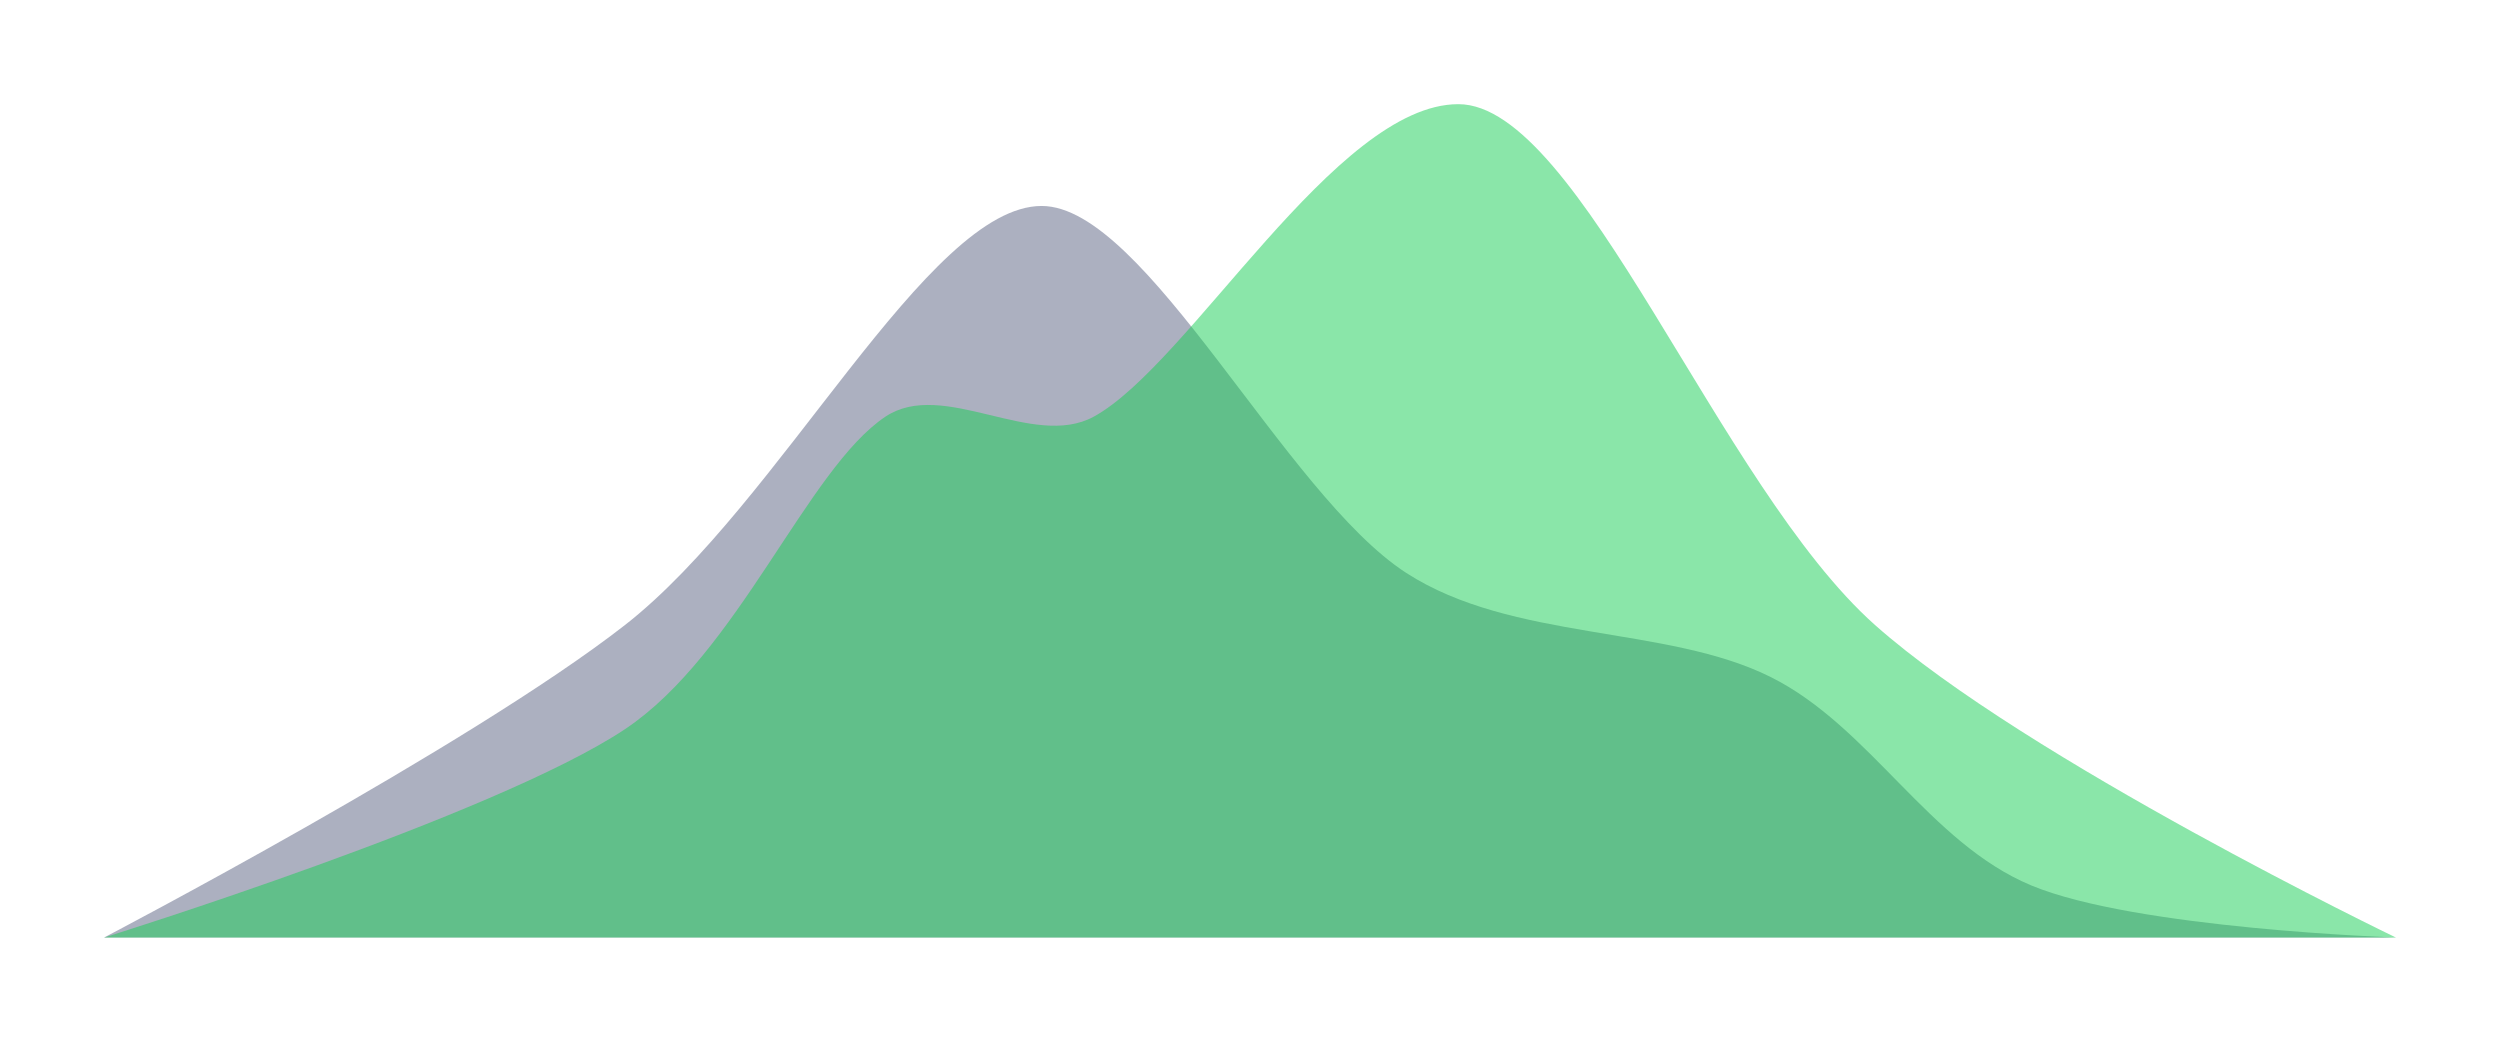
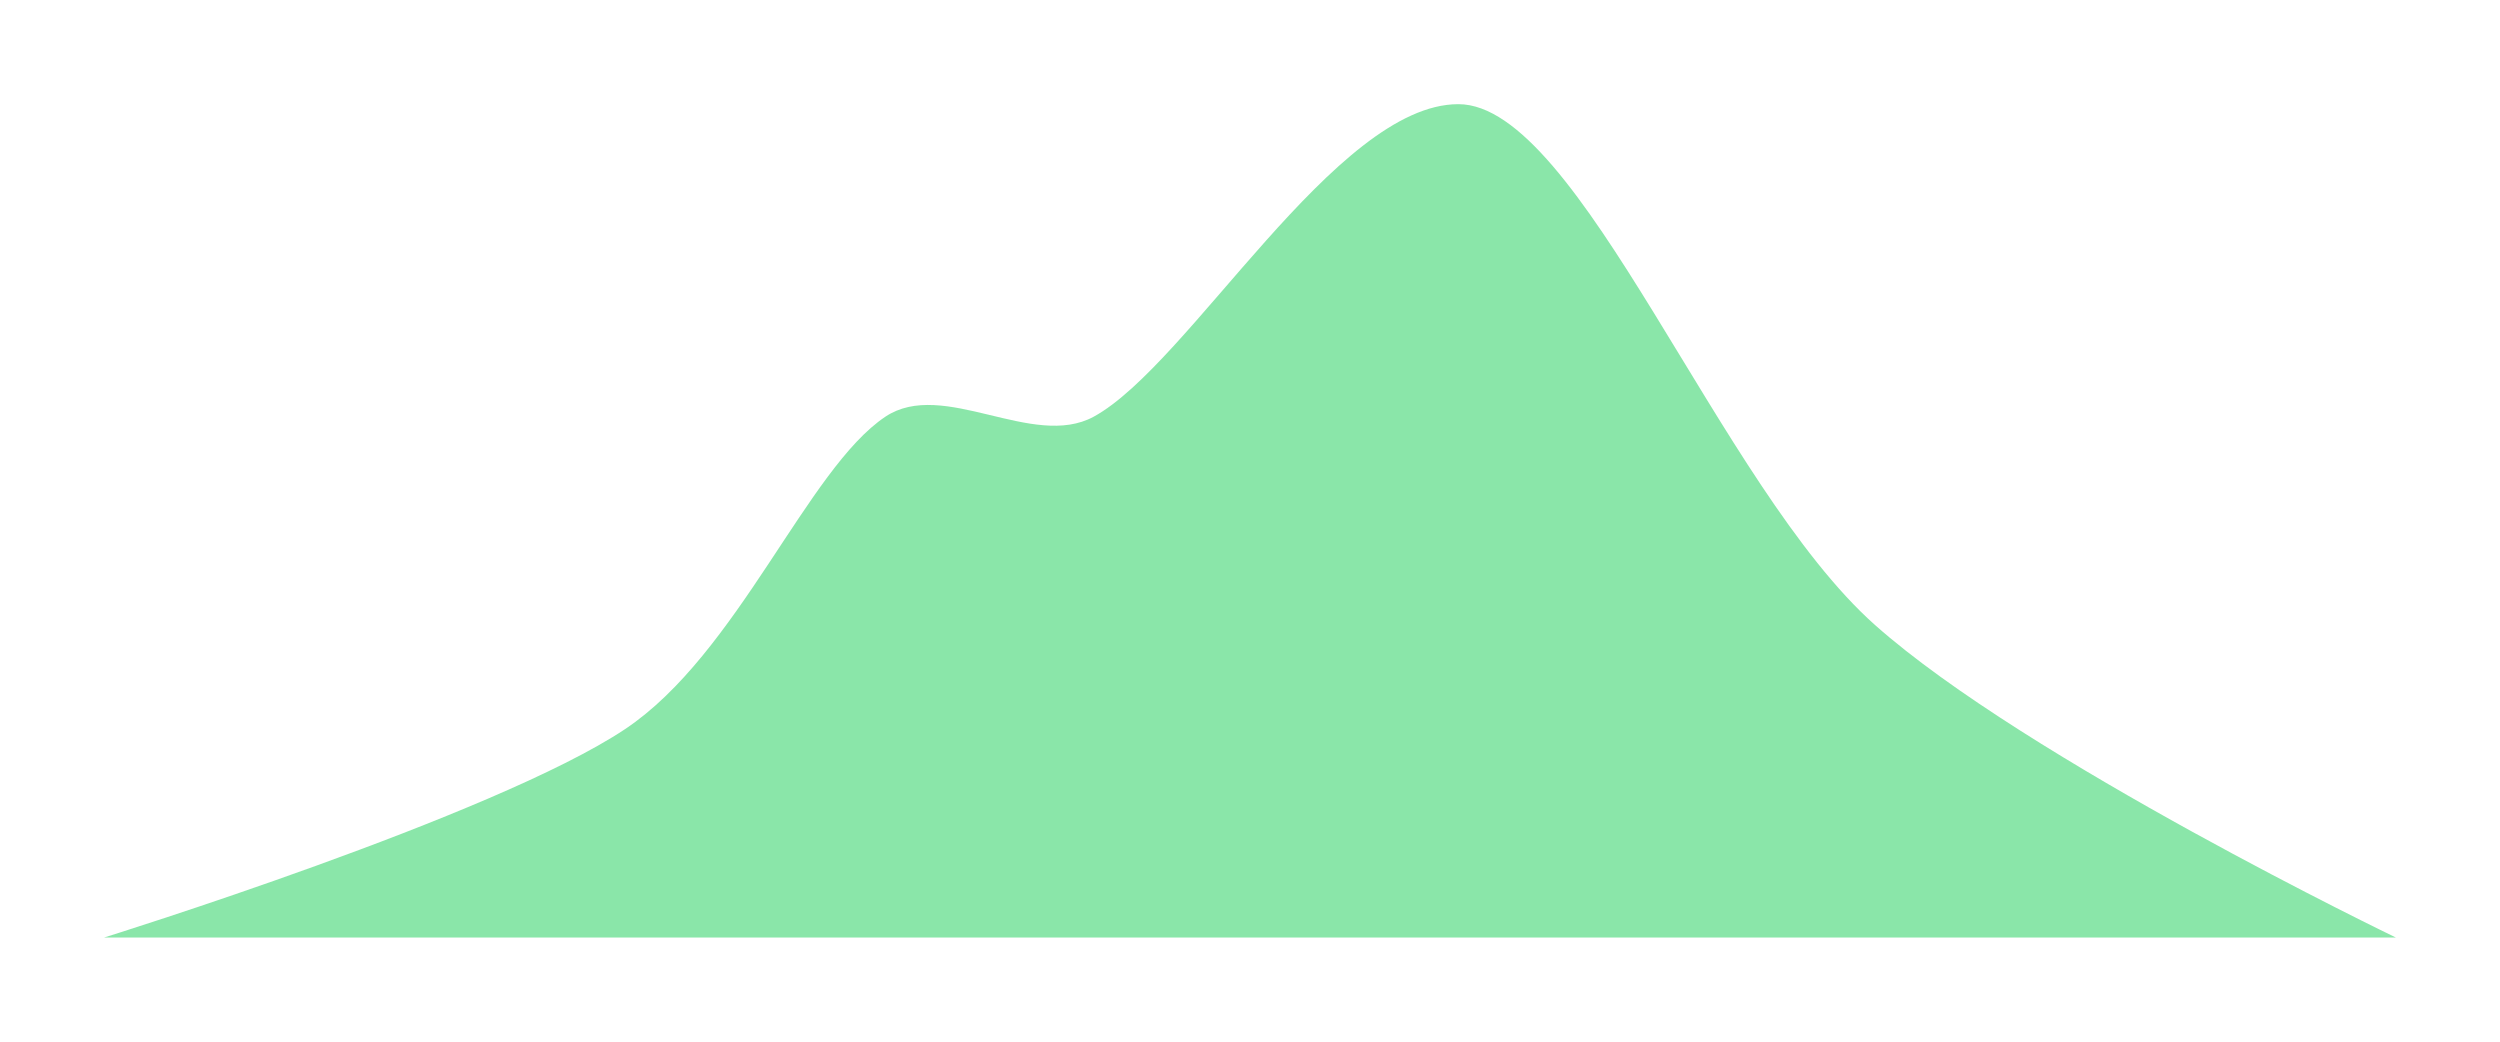
<svg xmlns="http://www.w3.org/2000/svg" width="100%" height="100%" viewBox="0 0 768 320" version="1.1" xml:space="preserve" style="fill-rule:evenodd;clip-rule:evenodd;stroke-linejoin:round;stroke-miterlimit:2;">
-   <rect id="Artboard1" x="0" y="0" width="768" height="320" style="fill:none;" />
-   <path d="M32,288c0,0 112,-58.545 160,-96c47.707,-37.226 92.872,-128.728 128,-128.728c32,-0 74.667,88.607 112,112.728c32.612,21.071 80,16 112,32c30.545,15.272 48.477,50.865 80,64c32,13.333 112,16 112,16l-704,0Z" style="fill:#5b6282;fill-opacity:0.5;" />
  <path d="M32,288c0,0 120,-37.333 160,-64c34.659,-23.106 56,-80 80,-96c17.75,-11.834 45.272,10.216 64,0c29.333,-16 74.288,-96 112,-96c37.333,0 80,117.333 128,160c46.486,41.321 160,96 160,96l-704,0Z" style="fill:#17cf54;fill-opacity:0.5;" />
</svg>